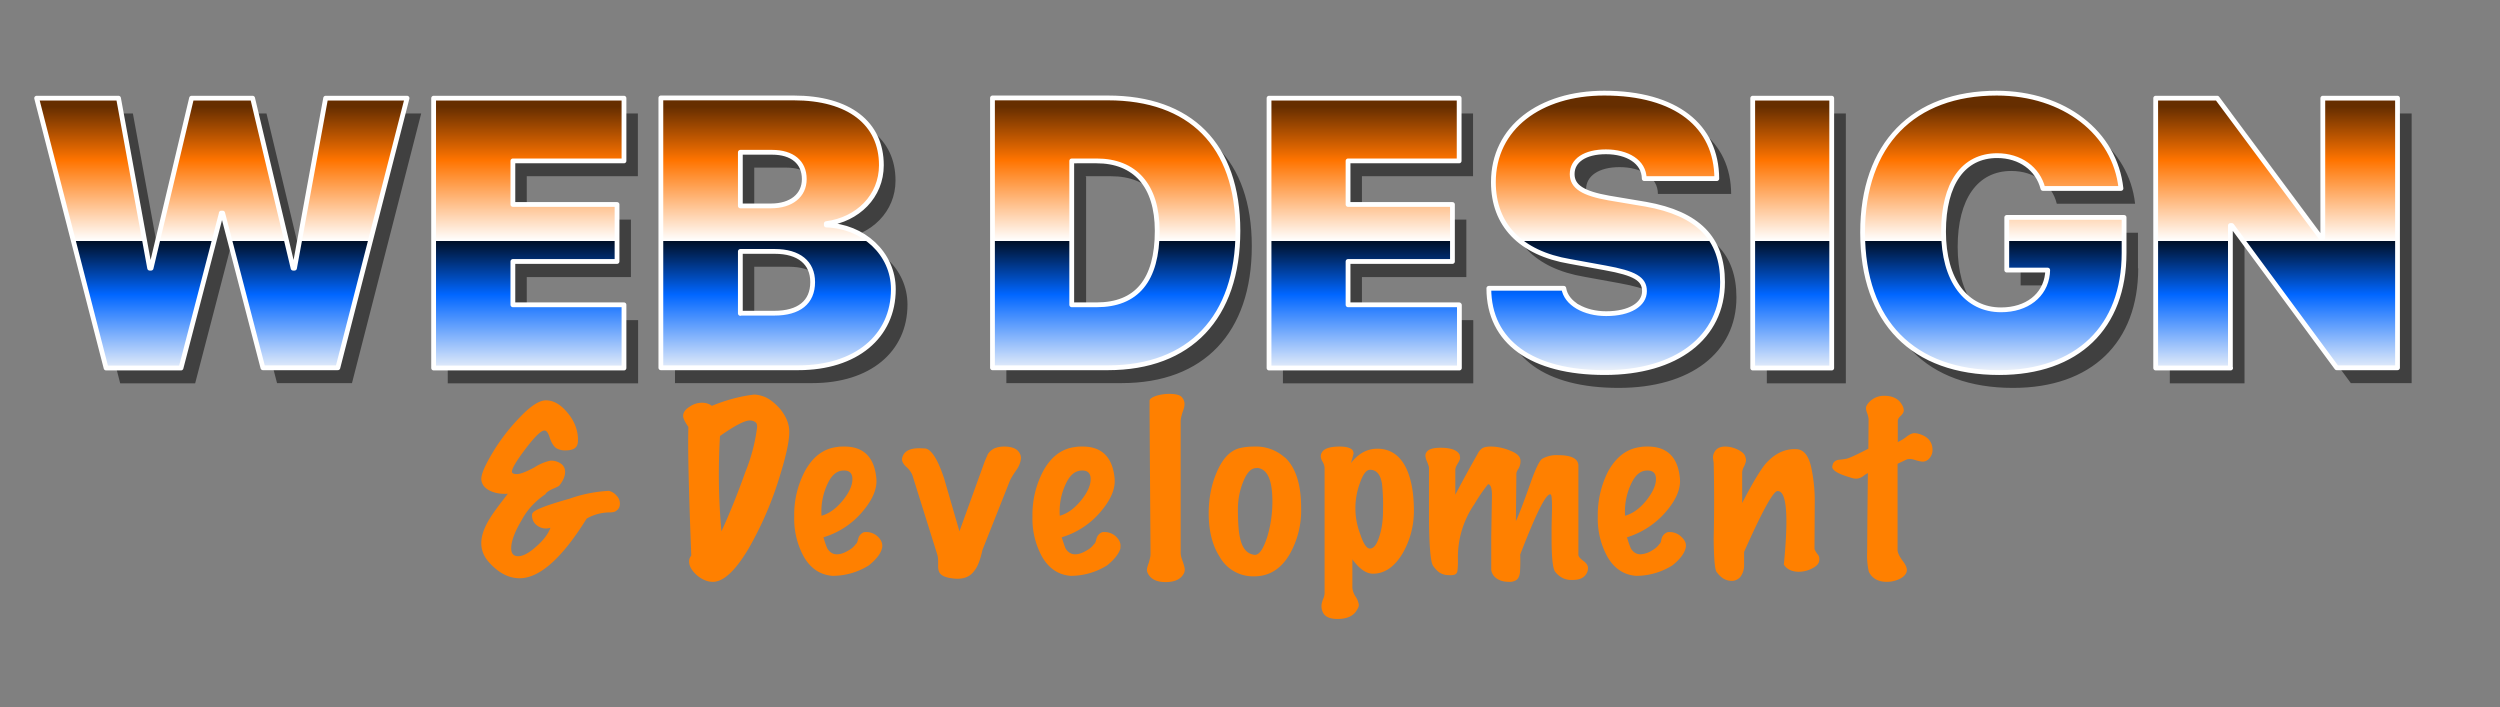
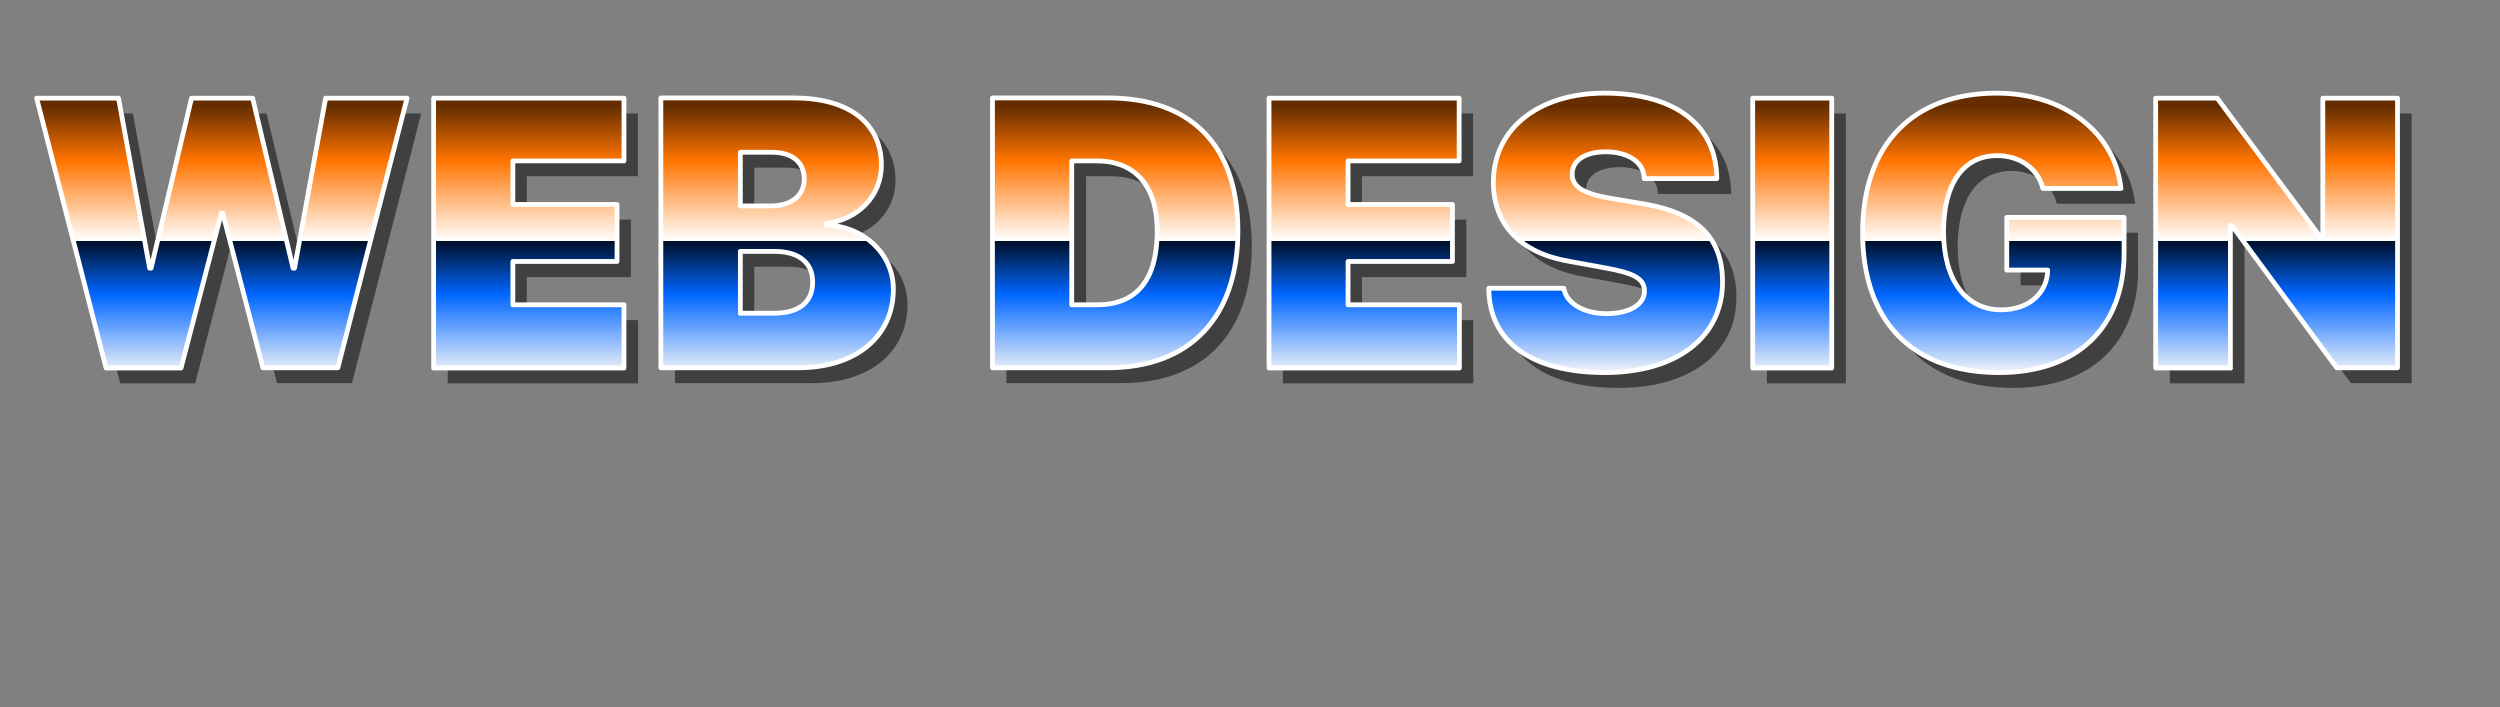
<svg xmlns="http://www.w3.org/2000/svg" stroke-linecap="round" stroke-linejoin="round" stroke-miterlimit="10" clip-rule="evenodd" viewBox="0 0 1044.1 295.4">
  <rect x="0" y="0" width="1044.1" height="295.4" fill="#808080" stroke="none" />
  <linearGradient id="b" x1="293.3" x2="293.3" y1="156.6" y2="44.6" gradientUnits="userSpaceOnUse">
    <stop offset="0" stop-color="#f9f9f9" />
    <stop offset=".3" stop-color="#06f" />
    <stop offset=".5" stop-color="#000f26" />
    <stop offset=".5" stop-color="#fff" />
    <stop offset=".8" stop-color="#ff7400" />
    <stop offset="1" stop-color="#662e00" />
  </linearGradient>
  <clipPath id="a">
-     <path d="M169.5 150.8H836v119H169.5z" />
+     <path d="M169.5 150.8v119H169.5z" />
  </clipPath>
  <path fill-opacity=".5" d="M98.3 95.4h.6l16.8 64.6H147l28.9-112.6h-34l-13 71h-.6l-17-71H86l-17 71h-.5l-13-71H21.2l29 112.7h31.3l16.8-64.5zm168.2 38.3H220v-18h43.5v-24H220V73.6h46.4V47.4H187v112.7h79.5v-26.3zm72.8 26.3c24 0 39.7-13 39.7-32.8 0-15-12.7-26.4-28-26.8v-.6c13-1.7 23-11.4 23-24.4 0-17.6-13.6-28-36.6-28h-55.5V160h57.3zM315 70h13.3c8.4 0 13.4 4.2 13.4 11.2 0 6.8-5.4 11.2-14 11.2H315zm0 67.3v-25.9h14.4c10 0 15.8 4.7 15.8 12.8 0 8.5-5.8 13-16 13H315zm105.3-90V160h48.2c34.2 0 54.3-21 54.3-57.2 0-36-20-55.5-54.3-55.5zm33 26.3H464c15.9 0 25.3 10.2 25.3 29.2 0 20.8-8.7 31-25.3 31h-10.4v-60zm161.9 60.1h-46.4v-18h43.6v-24h-43.6V73.6h46.4V47.4h-79.4v112.7h79.5v-26.3zm12.4-6.9c0 22.5 18 35.2 48.4 35.2 30 0 49.2-14.7 49.2-37.8 0-18.2-10.2-28.6-32-32.5l-15.5-2.6c-10.7-1.9-15.3-4.7-15.3-10 0-5.7 5.4-9.3 14-9.3 9 0 16 4.1 16 11.2H723c-.1-22-17-35.7-47-35.7-26.8 0-46.3 14.4-46.3 37.2 0 17.7 11.2 29.6 32 33.1l14.8 2.7c12 2.2 16.3 4.5 16.3 9.7 0 5.5-6.1 9.4-16 9.4-9 0-16.7-4.2-17.7-10.6zM770.9 160V47.4h-33v112.7h33zm122-47.9V97.2h-49v22h17.2l-.1 1.6c-1 9-8.6 15-19.4 15-14.5 0-24-12.2-24-32.7 0-20 8.3-31.7 22.4-31.7 9.5 0 17 5.4 19 13.7h32.7c-2.5-23-23.6-39.8-52-39.8-34.7 0-56 21.3-56 58.2 0 37.5 21.3 58.5 57 58.5 32.9 0 52.3-19 52.3-50zm44.5 48v-59.5h.6l43.8 59.4h25.4V47.4H976v58.4h-.7l-43.4-58.4h-25.7v112.7h31.3z" />
  <g clip-path="url(#a)">
-     <path fill="#ff8000" d="M257.7 213c-.4.6-1.4 1-3 1-3.4 0-6.8.9-9.7 2.6-10.3 16.6-19.7 24.9-28 24.9-4.5 0-8.8-2.2-12.8-6.7-2.1-2.3-3.2-5-3.2-8s1.2-6.5 3.7-10.5c1.3-2.1 3.8-5.5 7.4-10.1a16 16 0 0 1-5.5-.5c-3.1-.9-5-2.5-5.5-4.8-.5-2 1-5.7 4.3-11.3a81 81 0 0 1 11.4-15c4.7-5 8.4-7.4 11.2-7.4 3.7 0 7.1 2.3 10.4 7 2 3 3 6.2 3 9.6 0 1.1-.2 2-.6 2.6-.8 1.2-2.3 1.7-4.6 1.7a7 7 0 0 1-4-1c-1-.8-2-2.3-2.7-4.6-.6-1.8-1.3-2.7-2.1-2.7-1.4 0-4 2.5-7.8 7.5s-5.8 8.3-5.8 9.7c0 .6.7 1 2 1 1.6 0 4-1 7.4-2.8a20 20 0 0 1 6.6-2.8 7 7 0 0 1 4.4 1.2 4 4 0 0 1 1.8 3.6c0 1.7-.8 3.6-2.5 5.7-.1.1-1 .6-2.7 1.3-1.7.8-2.7 1.5-3 2.2-4 2.7-7.5 6.3-9.8 10.6-3 5-4.5 9-4.5 12 0 2.2 1 3.3 2.9 3.3 2 0 4.5-1.3 7.5-4 3-2.6 5-5.2 6-7.9a6 6 0 0 1-5.4-.8 5 5 0 0 1-2.3-4.2c0-.4 0-.9.3-1.2.8-1.3 6-3.3 15.3-5.9 5.3-1.9 10.9-3 16.5-3.3a6 6 0 0 1 3.2 2c1 1 1.4 2.2 1.4 3.4 0 1.1-.4 2-1.2 2.7zm71.9-33.6c.3 4.1-1.3 11.3-4.6 21.6a144 144 0 0 1-12.3 28c-5.5 9.3-10.5 14-15 14-2.3 0-4.6-1-6.7-2.8-2.1-1.9-3.2-3.8-3.2-5.7 0-1 .3-1.7.9-2.5-1-26.3-1.5-44.2-1.2-53.7-1.4-2-2.2-3.6-2.2-4.6 0-1.5 1-2.8 2.8-3.9a9 9 0 0 1 5-1.6c1.7 0 3 .4 4.2 1.3 5.6-2.3 11.6-4 17.6-4.7 1.5 0 3 .4 4.6 1 2.2 1 4.3 2.7 6.4 5.1 2.3 2.9 3.5 5.7 3.7 8.5zm-13.8-2.8c-.7-.7-1.7-1-2.7-1-2 0-6.2 2.1-12.4 6.5-.8 13.3-.6 26.6.6 39.8 3.7-8 7-16.4 10-24.8a74 74 0 0 0 4.9-18.7c0-.9-.1-1.4-.4-1.8zm52.6 52.2c-.5 2.3-2.3 4.7-5.5 7.3a28.6 28.6 0 0 1-15.2 4.4c-5.1-.4-9.1-3-12-8a33 33 0 0 1-4-16.8 39 39 0 0 1 4.5-19c3.3-6 7.7-9.3 13.3-10 1-.2 2.1-.2 3.2-.2 8 0 12.5 4.5 13.3 13.3.4 4.1-1.4 8.6-5.4 13.4a34 34 0 0 1-16.7 11.2c.7 2.4 1.3 4 1.7 4.8 1 1.5 2.3 2.3 3.9 2.3s3.2-.6 5-1.7a8.7 8.7 0 0 0 3-2.7c.3 0 .6-.8.9-2a4 4 0 0 1 2.1-2.7c.4-.2.9-.2 1.4-.2a7 7 0 0 1 4.8 2c1.5 1.5 2 3 1.7 4.6zm-16-32.3c-2.7 0-4.9 1.7-6.6 5.2a27 27 0 0 0-2.7 13.7c3.2-.9 6.1-3 8.8-6.3 2.8-3.4 4.1-6.4 4.1-9 0-2.4-1.2-3.6-3.5-3.6zm73.3-7.5c.5.8.7 1.6.7 2.4a10 10 0 0 1-1.7 4.6c-1.7 2.4-2.6 4-2.9 4.7l-11.5 29c-.9 4.2-2 7-3.4 8.7-1.7 2.4-4.2 3.4-7.5 3.3-3.2-.2-5.3-.8-6.4-1.8-.8-.7-1.2-1.8-1.2-3.4v-2c0-1-.1-2-.3-2.7L381 198.3a10 10 0 0 0-2.7-3.5c-1.3-1.3-1.8-2.5-1.5-3.6.7-2.7 3-4 7.2-4l2.5.1c2.6.5 5.2 4.7 7.8 12.5l6.4 22.1 10.6-29.3 1.3-3c.7-1 1.5-1.7 2.6-2.3 1.2-.5 2.5-.8 4.2-.8 3 0 5.2.8 6.2 2.4zm42.3 39.8c-.6 2.3-2.4 4.7-5.6 7.3a28.6 28.6 0 0 1-15.2 4.4c-5.1-.4-9.1-3-12-8a33 33 0 0 1-4-16.8 39 39 0 0 1 4.5-19c3.3-6 7.7-9.3 13.3-10 1-.2 2.1-.2 3.2-.2 8 0 12.5 4.5 13.3 13.3.4 4.1-1.4 8.6-5.4 13.4a34 34 0 0 1-16.7 11.2c.8 2.4 1.3 4 1.7 4.8 1 1.5 2.3 2.3 3.9 2.3s3.2-.6 5-1.7a8.7 8.7 0 0 0 3-2.7c.3 0 .6-.8.9-2a4 4 0 0 1 2.1-2.7c.4-.2.9-.2 1.4-.2a7 7 0 0 1 4.8 2c1.5 1.5 2 3 1.7 4.6zm-16-32.3c-2.8 0-5 1.7-6.7 5.2a27 27 0 0 0-2.7 13.7c3.2-.9 6.1-3 8.8-6.3 2.8-3.4 4.1-6.4 4.1-9 0-2.4-1.2-3.6-3.5-3.6zm42.3 43.2c-1.3 2.3-3.8 3.4-7.5 3.4-3.4 0-5.8-1-7.1-3.1-.4-.6-.7-1.3-.7-2s.3-1.7.8-3c.4-1.5.7-2.6.7-3.6l-.4-59.2v-5c.2-.7 1.1-1.3 2.8-1.9a19 19 0 0 1 5.4-.8c2.8 0 4.6.5 5.3 1.4.8.9 1.1 1.9 1.1 2.9 0 .7-.2 1.8-.8 3.3-.5 1.6-.8 2.9-.8 3.8v55c0 1 .3 2.2.9 3.7.5 1.5.8 2.6.8 3.2s-.1 1.3-.5 1.9zm42.3-48.7c4.5 4.2 6.8 11.2 6.8 21a37 37 0 0 1-4.8 19.5c-3.6 6.1-8.5 9.2-14.8 9.2a16 16 0 0 1-14.5-8.3c-3-4.7-4.5-10.8-4.5-18 0-6.5 1.2-12.3 3.5-17.5 2.4-5.5 5.5-8.7 9.3-9.7 2-.5 4-.7 6.2-.7a18 18 0 0 1 12.8 4.6zm-11.6 4.5c-2.3-.2-4.2 1.7-5.8 5.7a30.4 30.4 0 0 0-2.2 11.3c0 5.7.3 9.8.9 12.2.9 4.3 2.9 6.6 5.9 7 1.9.3 3.6-2 5.3-7 1.5-4.8 2.3-9.8 2.3-15.3 0-9-2.1-13.6-6.4-14zm65.5 17.8c0 6.4-1.6 12.3-4.6 17.6-3.4 5.8-7.6 8.7-12.5 8.7-2.8 0-5.7-2-8.6-6v11.8a8 8 0 0 0 1.3 3.7 8 8 0 0 1 1.4 3.5c0 .6-.2 1.2-.6 1.8-1.4 2.8-4.2 4.1-8.3 4.1-3.4 0-5.5-1-6.3-3.2a6 6 0 0 1-.4-2.2c0-.7.2-1.6.6-2.7.5-1.1.7-2 .7-2.9v-52.1a6 6 0 0 0-.8-2.5 5 5 0 0 1-.8-2.3c0-.5.1-1 .4-1.5.8-1.7 3.3-2.6 7.5-2.6 2.7 0 4.4.5 5.3 1.4.3.4.5 1 .5 1.5l-.5 2-.6 2c3.1-4 6.8-6 11-6 5.6 0 9.7 2.9 12.3 8.6 2 4.5 3 10.2 3 17.3zm-12.9 0a84 84 0 0 0-.4-11.1c-.6-4-2.3-6-5-6-1.6 0-3 1.9-4.3 5.7a30.1 30.1 0 0 0 .2 21.2c1.3 4 2.7 6 4 6 1.7 0 3-1.8 4.1-5.5 1-3.2 1.4-6.6 1.4-10.3zm85.3 25.6c-.9 2.2-2.9 3.3-6 3.3-3 .2-5.5-1-7.4-3.4-1-1.3-1.5-6-1.5-13.9v-4.8l.1-4.5c.2-6 0-9-.5-9.1-1.8-.7-6 7.7-12.7 25.1.1 3 0 5.5-.1 7.4-.2 1.7-.8 3-2 3.5a5 5 0 0 1-2.6.5c-2 0-3.6-.4-5-1.3-1.3-.9-2.1-2-2.4-3.6v-14l.3-17.2c0-3-.5-4.5-1.6-4.7-2.1 2.6-4 5.4-5.7 8.3a39 39 0 0 0-6.9 23.5c0 1.1 0 2.6-.2 4.3-.1.9-.5 1.4-1.2 1.7-.7.2-1.5.3-2.5.2a7 7 0 0 1-4-1.2c-.9-.7-1.7-1.6-2.5-2.7-1-1.5-1.6-7.9-1.7-19.2v-21.7c0-.6-.4-1.5-.8-2.6a7 7 0 0 1-.7-2.4c0-.6.1-1 .5-1.6.8-1.2 2.8-1.8 5.8-1.8 4.4 0 7 1 8 2.9l.2 1.3c0 .5-.3 1.3-1 2.4-.6 1-1 1.9-1 2.6v10.4c3-5.7 6.1-11.4 9.3-17a6 6 0 0 1 1.7-2.2c.7-.6 2-.9 3.8-.9 2.7 0 5.4.6 8.1 1.7 2.8 1.1 4.2 2.4 4.3 4a6 6 0 0 1-.8 3.5c-.6.9-.9 1.6-.9 2.1l-.2 19.8c1.1-2.2 3.1-7.4 6-15.6 2.2-6.3 3.9-9.7 5-10.4a12 12 0 0 1 6.7-1.5c5.4 0 8.2 1.4 8.4 4.2v37.4c0 .7.7 1.5 2 2.5 1.4 1 2 2 2 3 0 .4 0 1-.3 1.7zm41.1-10.1c-.5 2.3-2.3 4.7-5.5 7.3a28.6 28.6 0 0 1-15.2 4.4c-5.1-.4-9.1-3-12-8a33 33 0 0 1-4-16.8 40 40 0 0 1 4.4-19c3.4-6 7.8-9.3 13.4-10 1-.2 2.1-.2 3.1-.2 8.1 0 12.6 4.5 13.4 13.3.4 4.1-1.4 8.6-5.4 13.4a35 35 0 0 1-16.7 11.2c.7 2.4 1.3 4 1.7 4.8 1 1.5 2.3 2.3 3.9 2.3a10 10 0 0 0 5-1.7 8.7 8.7 0 0 0 3-2.7c.3 0 .6-.8.8-2a4 4 0 0 1 2.2-2.7c.4-.2.9-.2 1.4-.2a7 7 0 0 1 4.7 2c1.6 1.5 2.2 3 1.8 4.6zm-16-32.3c-2.7 0-4.9 1.7-6.6 5.2a27 27 0 0 0-2.7 13.7c3.2-.9 6.1-3 8.8-6.3 2.7-3.4 4.1-6.4 4.1-9 0-2.4-1.2-3.6-3.6-3.6zm71.8 37.4c0 1.3-1 2.5-2.8 3.4-1.8 1-3.8 1.5-6 1.5-2.8-.1-4.8-1.1-6-3 2-20.6 1.2-30.8-2.6-30.7-1.7-.2-6.4 8.3-14 25.4v5.5a8 8 0 0 1-1.6 5c-.9 1-2.2 1.6-3.5 1.6-2.5 0-4.5-1.2-6.2-3.5-.9-.7-1.3-5.3-1.4-14a677 677 0 0 0 0-31.8l-.3-2.1c0-1.2.4-2.1 1-3 .9-1.1 2.2-1.7 4-1.7s3.5.4 5.2 1.2 2.8 1.7 3.2 2.7c.2.6.4 1.2.4 1.8s-.3 1.5-.8 2.6c-.6 1-.8 2-.8 2.7v12.6c4.2-8.2 7.5-13.6 9.6-16.2 3.9-4.5 8.3-6.6 13.2-6.3 2.9.2 4.9 2.6 6 7.4a67 67 0 0 1 1.5 15.6l-.1 18.7a9 9 0 0 0 1.4 2.3c.5.6.7 1.4.6 2.3zm43.2-41.1c-.6 0-1.5-.2-2.6-.5-1.2-.4-2-.6-2.7-.6-.4 0-1 0-1.4.2l-3.8 1.8v36c0 1.1.7 2.6 2.1 4.5 1.4 1.8 2 3.3 1.7 4.5s-1.3 2.3-3 3.1a12 12 0 0 1-5.3 1.2c-3.6 0-6.1-1.4-7.5-4.2a31 31 0 0 1-.7-8.3l.1-14.3.2-18.6a9 9 0 0 0-2 1.3c-1 .7-2 1-2.9 1-1 0-1.9-.3-2.8-.6-4.8-1.4-7.2-2.9-7.2-4.4l.3-1.2c.5-1 1.4-1.6 2.7-1.7 2-.2 3.1-.4 3.6-.6 1.5-.5 4.4-1.9 8.5-4l.1-12.2c0-.6-.2-1.4-.5-2.4a7 7 0 0 1-.6-2.3c0-.5.2-1 .5-1.5a8.4 8.4 0 0 1 7.1-3.7c3.5 0 6 1.2 7.4 3.7.5.7.7 1.5.8 2.3 0 .8-.4 1.5-1.2 2.3-.9.8-1.3 1.5-1.3 2.2v8.8a17 17 0 0 0 4-2.5c1.2-.8 2.1-1.2 3-1.2l1 .1c4.4 1 6.5 3.4 6.5 7 0 1.2-.4 2.3-1.2 3.3s-1.8 1.5-3 1.5z" />
-   </g>
+     </g>
  <path fill="url(#b)" stroke="#fff" stroke-linecap="butt" stroke-linejoin="miter" stroke-width="2" d="M92.4 89h.6l16.8 64.6h31.3L170 41h-34l-13 71h-.6l-16.9-71H80l-16.9 71h-.6l-13-71H15.3l29 112.7h31.3l16.8-64.5zm168.2 38.3h-46.4v-18.1h43.5V85.4h-43.5V67.2h46.4V41h-79.5v112.7h79.5v-26.3zm72.8 26.3c24 0 39.7-13 39.7-32.8 0-15-12.7-26.4-28-26.8v-.6c13.1-1.7 23-11.4 23-24.4 0-17.6-13.6-28.1-36.6-28.1H276v112.7h57.3zm-24.2-90h13.3c8.4 0 13.4 4.2 13.4 11.2 0 6.8-5.4 11.2-13.9 11.2h-12.8zm0 67.3V105h14.4c10 0 15.8 4.7 15.8 12.8 0 8.5-5.8 13-16 13h-14.2zm105.3-90v112.7h48.2c34.2 0 54.3-21 54.3-57.2 0-36-20-55.5-54.3-55.5zm33.1 26.3H458c15.9 0 25.3 10.2 25.3 29.2 0 20.8-8.7 30.9-25.3 30.9h-10.4v-60zm161.8 60.1H563v-18.1h43.6V85.4H563V67.2h46.4V41H530v112.7h79.5v-26.3zm12.4-6.9c0 22.5 18.1 35.2 48.4 35.2 30 0 49.2-14.7 49.2-37.8 0-18.2-10.2-28.6-32-32.5l-15.5-2.6c-10.7-1.9-15.3-4.7-15.3-10 0-5.7 5.4-9.3 14.1-9.3 8.9 0 15.9 4.1 16 11.2H717c-.1-22-17-35.7-47-35.7-26.8 0-46.3 14.4-46.3 37.2 0 17.7 11.2 29.6 32 33.1l14.8 2.7c12.1 2.2 16.3 4.5 16.3 9.7 0 5.5-6.1 9.4-16 9.4-9 0-16.7-4.2-17.7-10.6zM765 153.6V41h-33v112.7h33zm122.1-47.9V90.8h-49v22h17.1l-.1 1.6c-1 9-8.6 15-19.4 15-14.5 0-24-12.2-24-32.7 0-20.1 8.3-31.7 22.4-31.7 9.5 0 17 5.4 19.1 13.7h32.6c-2.5-23.1-23.6-39.8-51.9-39.8-34.8 0-56 21.3-56 58.2 0 37.5 21.2 58.5 57 58.5 32.8 0 52.2-19 52.2-50zm44.4 47.9V94.2h.6l43.8 59.4h25.4V41h-31.2v58.4h-.7L926 41h-25.7v112.7h31.3z" />
</svg>